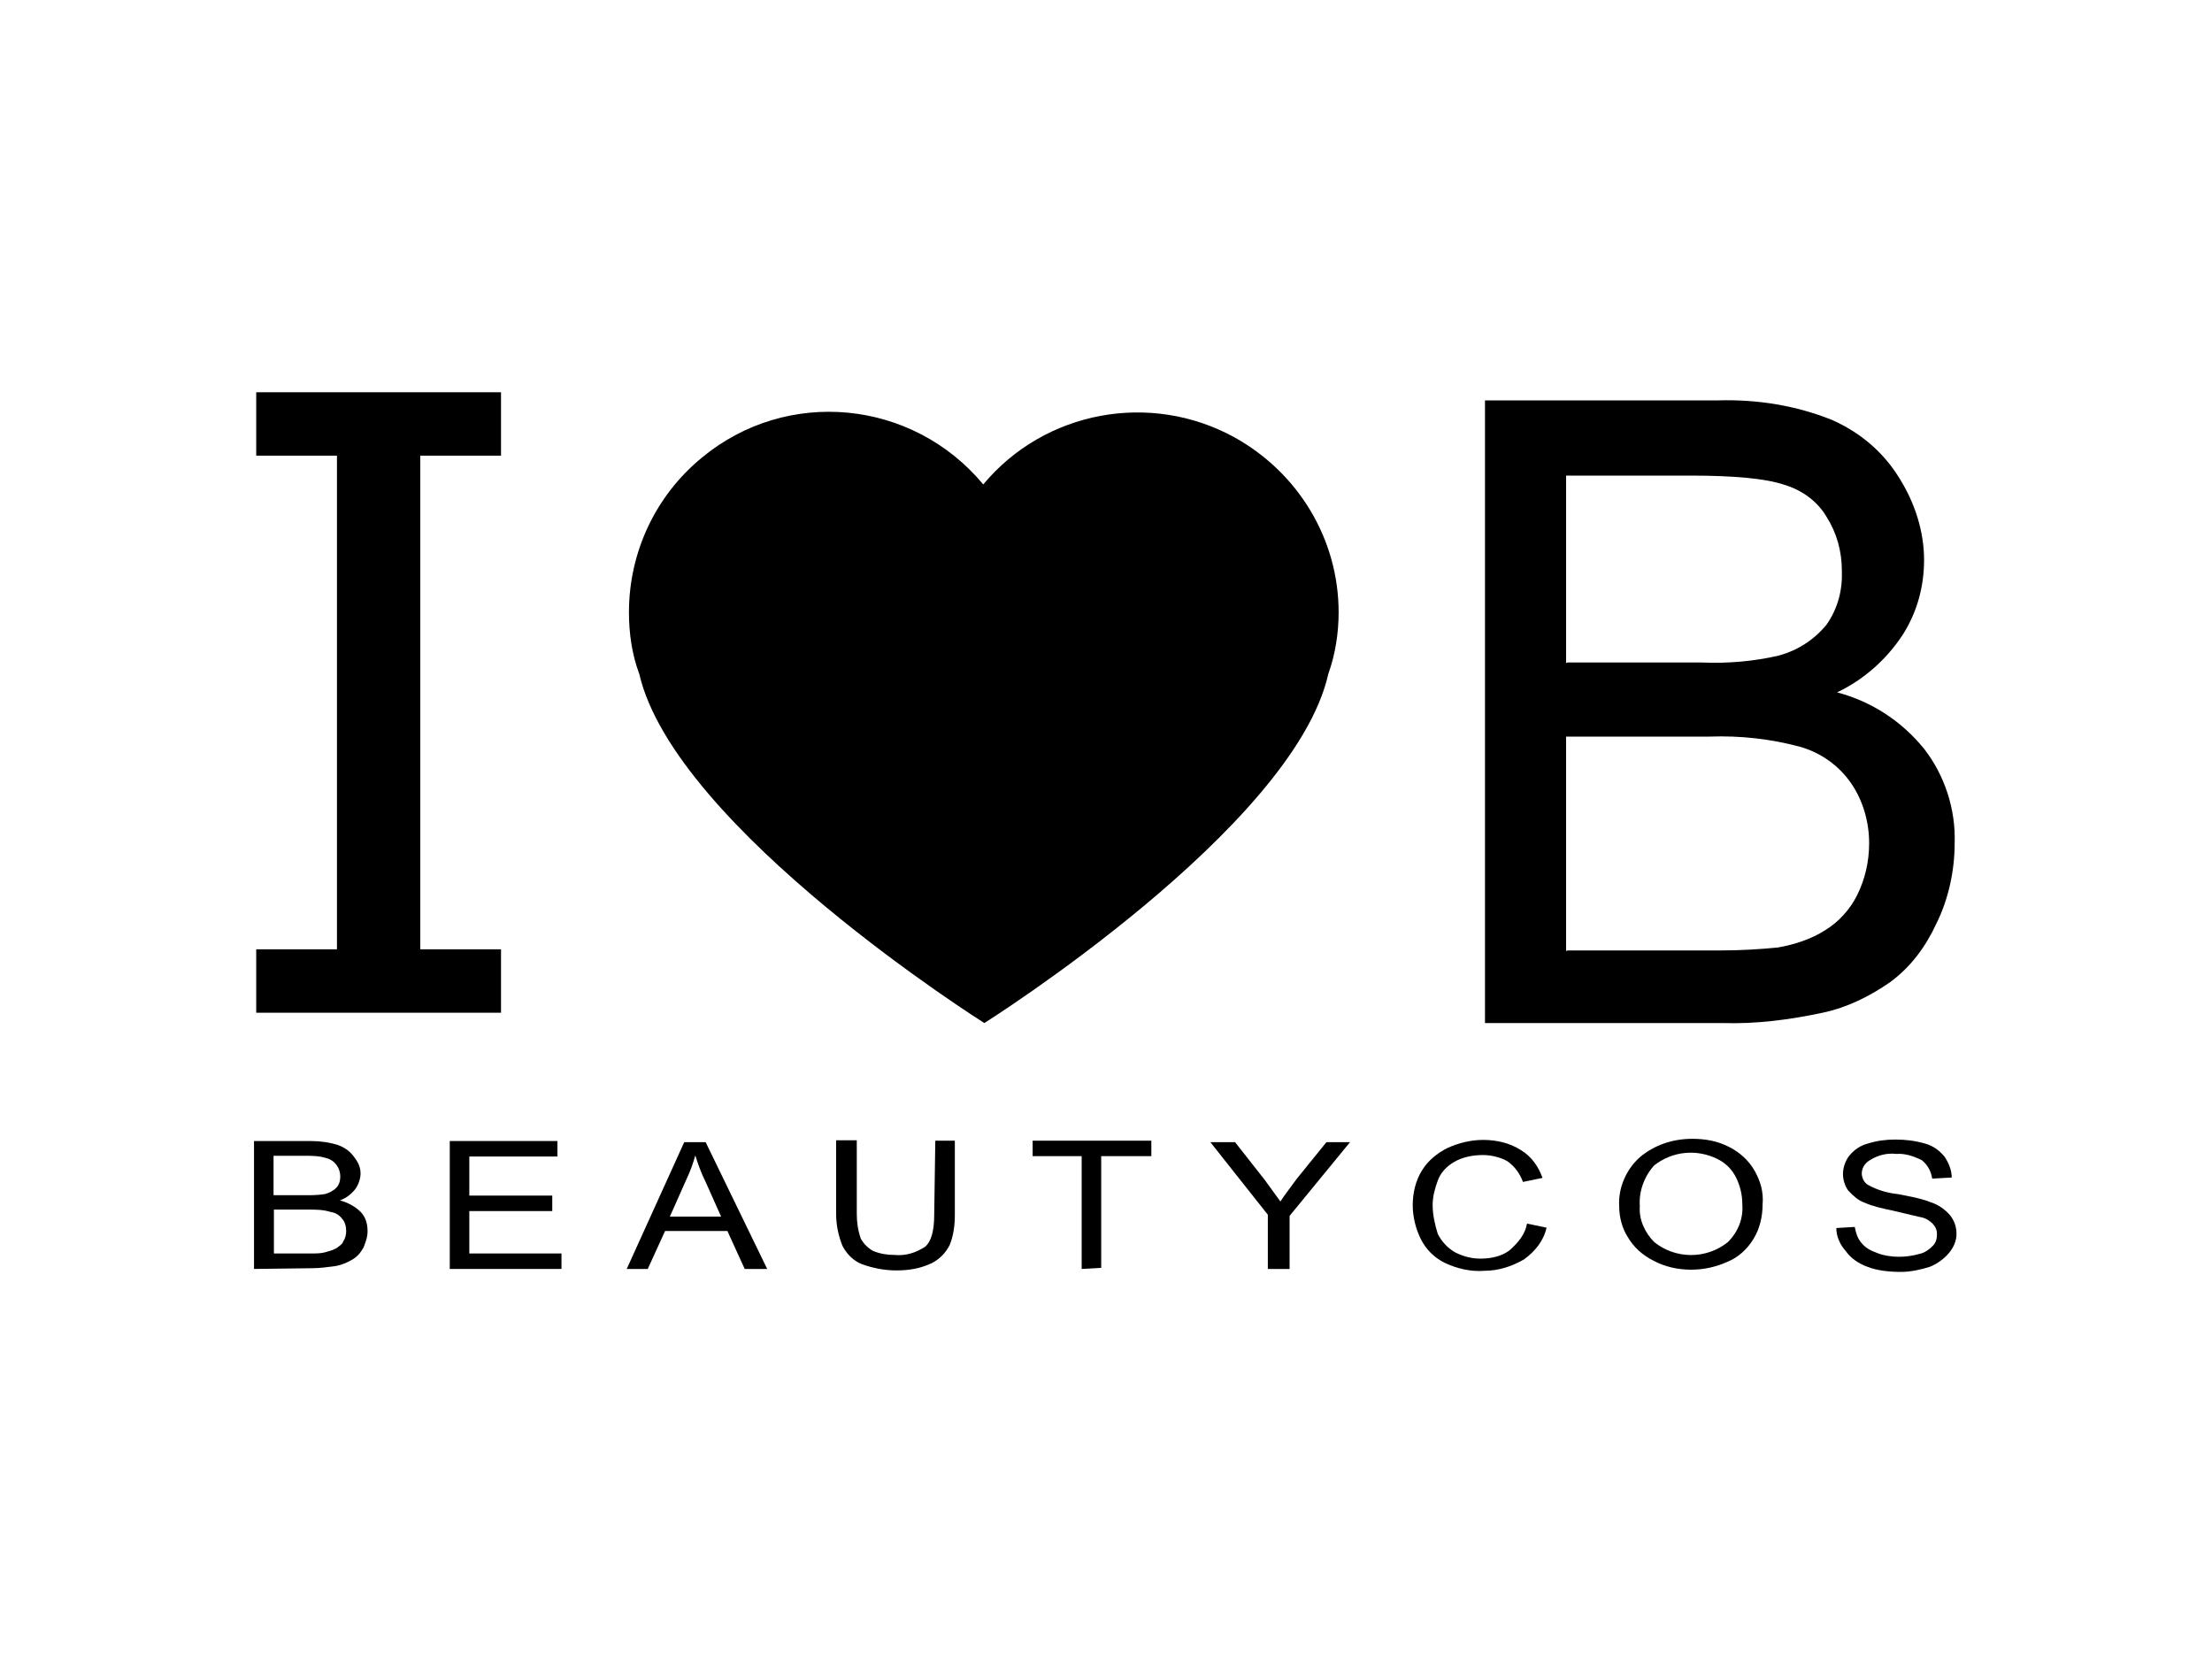
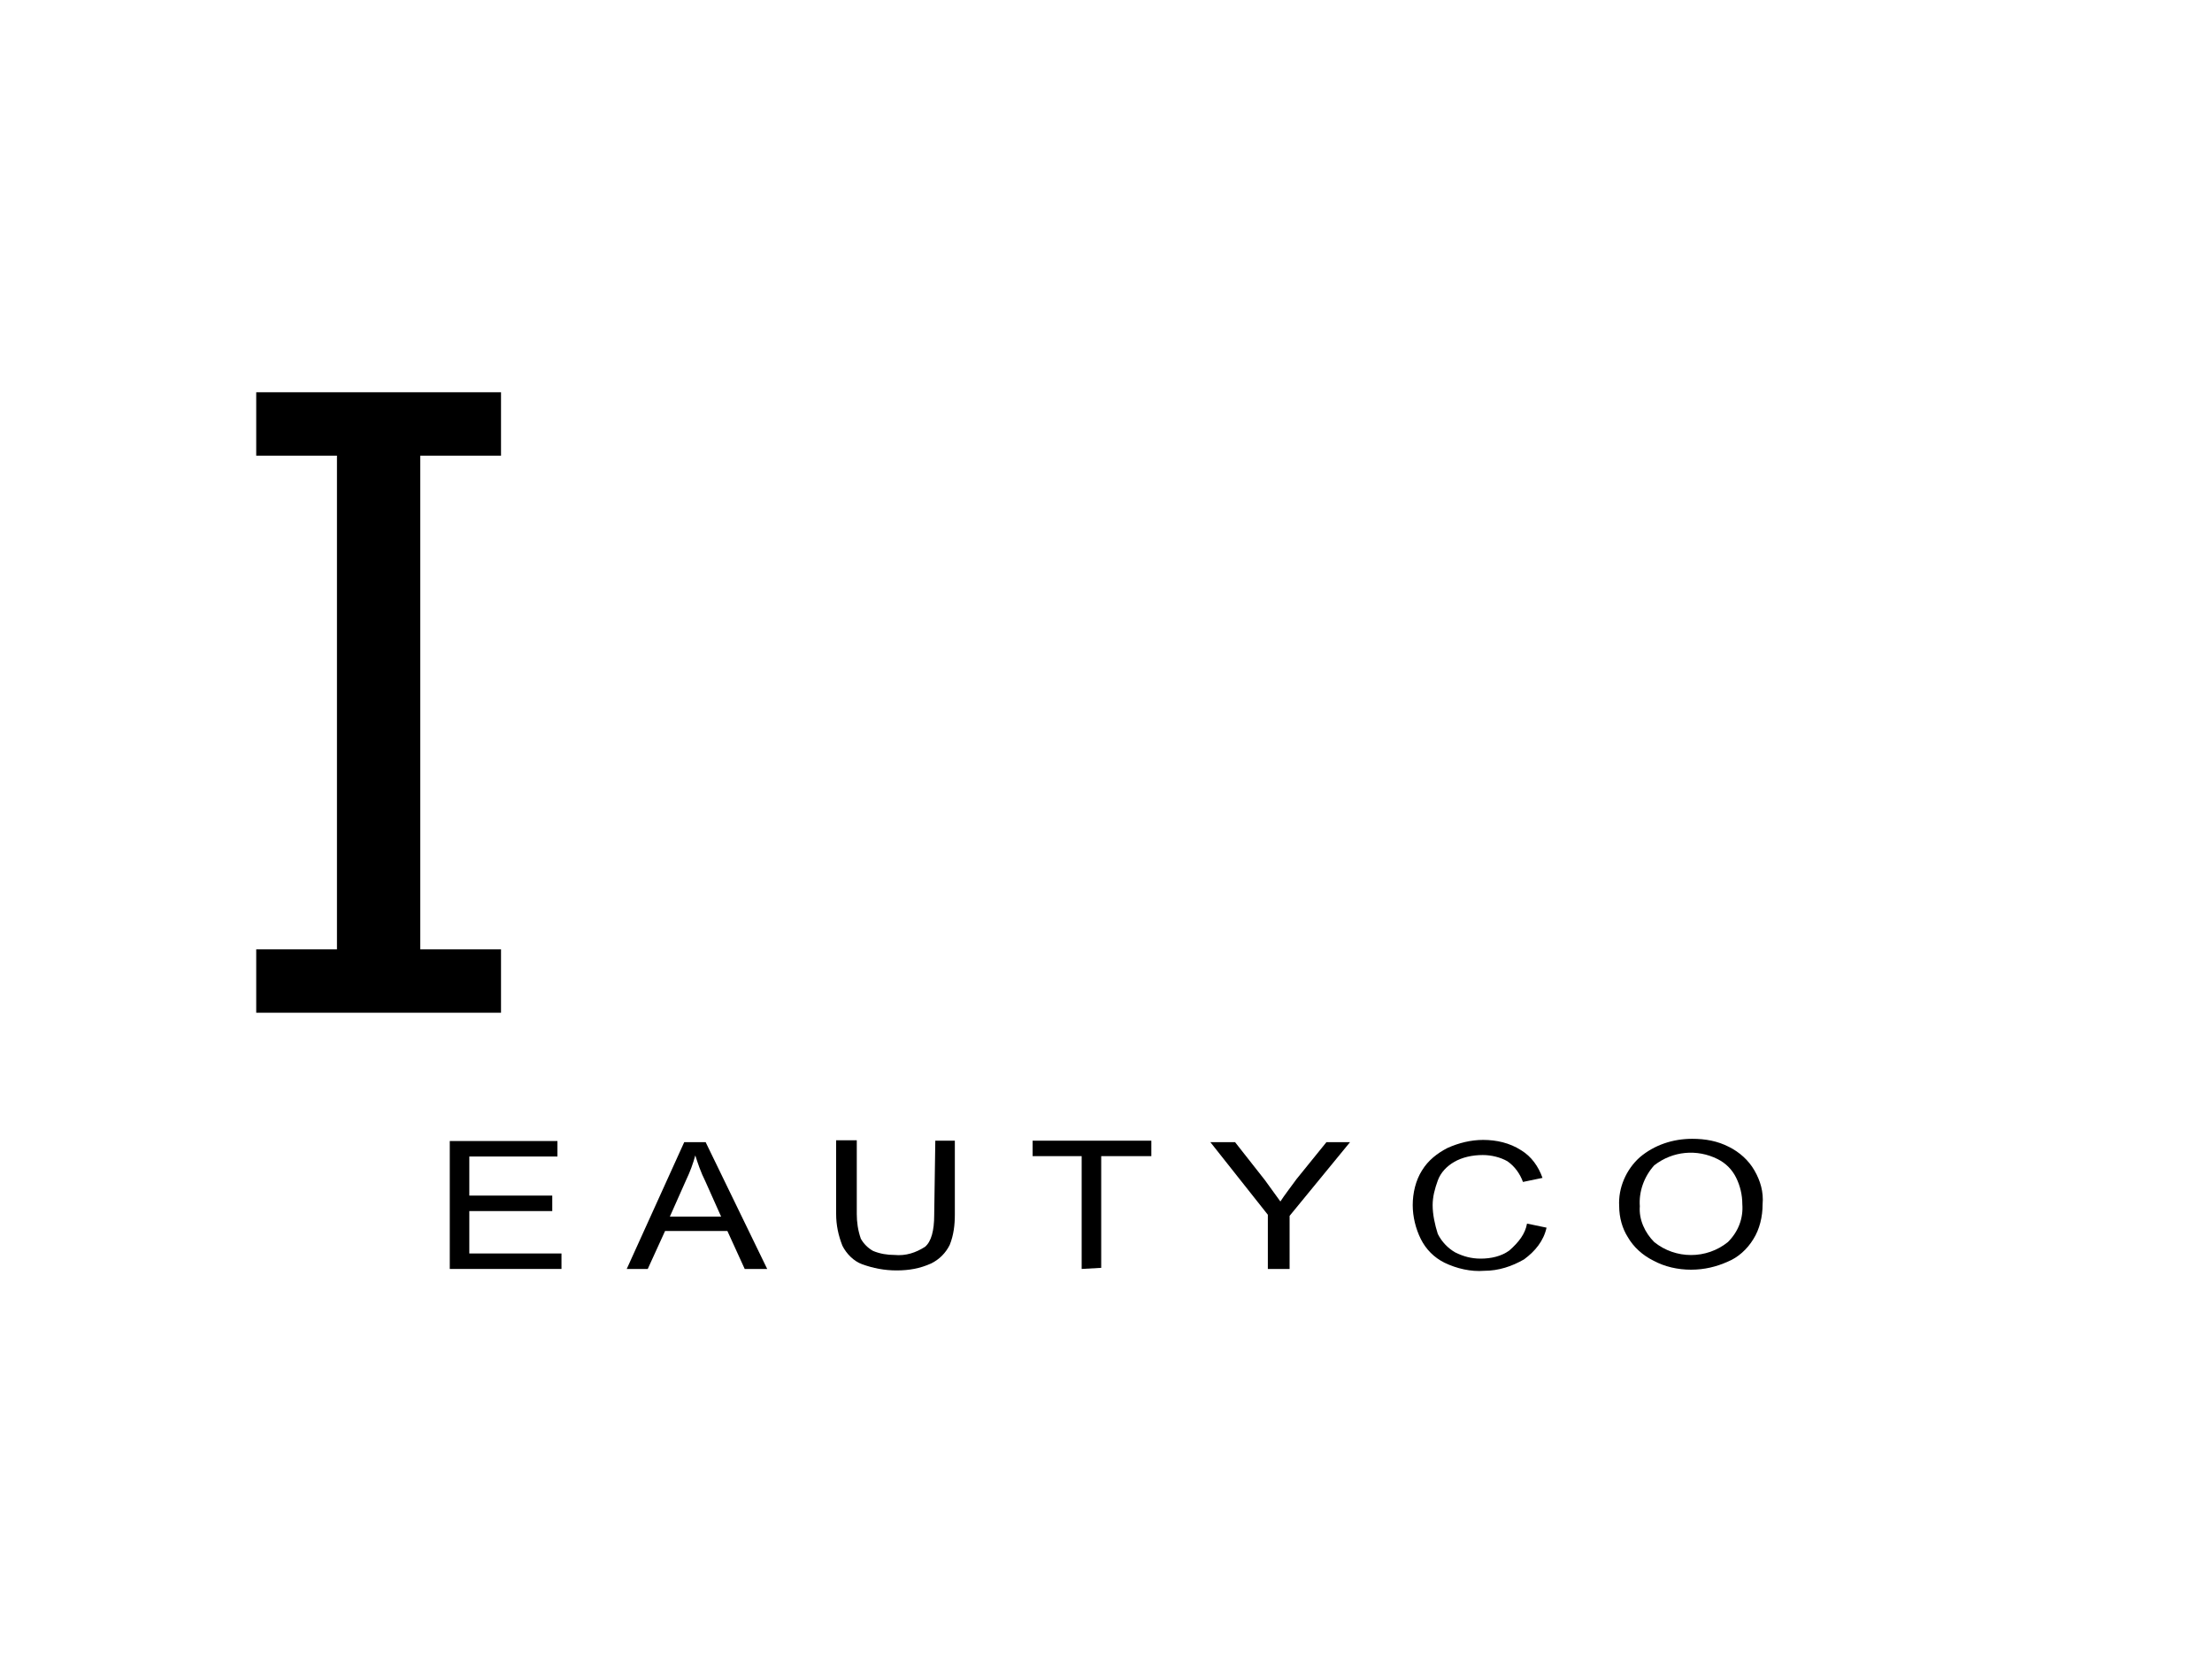
<svg xmlns="http://www.w3.org/2000/svg" version="1.0" id="katman_1" x="0px" y="0px" viewBox="0 0 600 450" style="enable-background:new 0 0 600 450;" xml:space="preserve">
  <style type="text/css">
	.st0{enable-background:new    ;}
</style>
-   <path d="M334.8,118.6c-22.8-12.5-51.4-7.2-68.1,12.8c-19.2-23.1-53.3-26.4-76.4-7.2c-12.5,10.3-19.7,25.6-19.7,41.9  c0,5.6,0.8,11.4,2.8,16.7c9.7,41.9,93.6,94.7,93.6,94.7s83.9-52.8,93.3-94.7c1.9-5.3,2.8-11.1,2.8-16.7  C363.1,146.4,352.3,128.3,334.8,118.6L334.8,118.6z" />
-   <path d="M402.8,277.5V108.6h63.3c10.6-0.3,21.1,1.4,30.8,5.3c7.5,3.3,13.9,8.6,18.3,15.8c4.2,6.7,6.7,14.4,6.7,22.2  c0,7.2-1.9,14.2-5.8,20.3c-4.4,6.7-10.6,12.2-17.8,15.6c9.4,2.5,17.5,7.8,23.6,15.3c5.6,7.2,8.6,16.4,8.3,25.6  c0,7.5-1.7,15.3-5,21.9c-2.8,6.1-6.9,11.7-12.5,15.8c-5.6,3.9-11.7,6.9-18.3,8.3c-8.9,1.9-18.1,3.1-27.2,2.8H402.8z M425.1,179.7  h36.4c7.2,0.3,14.2-0.3,21.1-1.9c5-1.4,9.4-4.2,12.8-8.3c3.1-4.4,4.4-9.4,4.2-14.7c0-5.3-1.4-10.3-4.2-14.7  c-2.5-4.2-6.7-7.2-11.4-8.6c-5-1.7-13.6-2.5-25.6-2.5h-33.6v50.8H425.1z M425.1,257.8H467c5,0,10.3-0.3,15.3-0.8  c4.4-0.8,8.9-2.2,12.8-4.7c3.6-2.2,6.7-5.6,8.6-9.4c2.2-4.4,3.3-9.2,3.3-14.2c0-5.8-1.7-11.7-5-16.4s-8.1-8.1-13.6-9.7  c-8.1-2.2-16.4-3.1-24.7-2.8h-38.9v58.1H425.1z" />
  <g class="st0">
    <path d="M135.9,274.7H69.5v-17.2h21.9V123.6H69.5v-17.2h66.4v17.2h-21.9v133.9h21.9V274.7z" />
  </g>
-   <path d="M68.9,344.2v-34.7h15.3c2.5,0,5,0.3,7.5,1.1c1.7,0.6,3.3,1.7,4.4,3.3c1.1,1.4,1.7,2.8,1.7,4.4c0,1.4-0.6,3.1-1.4,4.2  c-1.1,1.4-2.5,2.5-4.2,3.1c2.2,0.6,4.2,1.7,5.6,3.1s1.9,3.3,1.9,5.3c0,1.7-0.6,3.1-1.1,4.4c-0.8,1.4-1.7,2.5-3.1,3.3  c-1.4,0.8-2.8,1.4-4.4,1.7c-2.2,0.3-4.4,0.6-6.4,0.6L68.9,344.2z M74.2,324.2h8.6c1.7,0,3.3,0,5.3-0.3c1.1-0.3,2.2-0.8,3.1-1.7  c0.8-0.8,1.1-1.9,1.1-3.1c0-2.2-1.4-4.4-3.9-5c-1.9-0.6-3.9-0.6-6.1-0.6h-8.1V324.2z M74.2,340h10.3c1.1,0,2.5,0,3.6-0.3  c1.1-0.3,2.2-0.6,3.1-1.1c0.8-0.6,1.7-1.1,1.9-1.9c0.6-0.8,0.8-1.9,0.8-2.8c0-1.1-0.3-2.5-1.1-3.3c-0.8-1.1-1.9-1.7-3.3-1.9  c-1.9-0.6-3.9-0.6-5.8-0.6h-9.4V340z" />
  <path d="M122,344.2v-34.7h29.2v4.2h-23.9v10.6h22.5v4.2h-22.5V340h25v4.2H122z" />
  <path d="M170,344.2l15.6-34.4h5.8l16.7,34.4H202l-4.7-10.3h-16.9l-4.7,10.3H170z M181.7,330h13.9l-4.2-9.4c-1.4-2.8-2.2-5.3-2.8-7.2  c-0.6,2.2-1.4,4.4-2.5,6.7L181.7,330z" />
  <path d="M253.7,309.4h5.3v20c0,2.8-0.3,5.6-1.4,8.3c-1.1,2.2-2.8,3.9-5,5c-3.1,1.4-6.1,1.9-9.4,1.9c-3.3,0-6.4-0.6-9.4-1.7  c-2.2-0.8-4.2-2.8-5.3-5c-1.1-2.8-1.7-5.6-1.7-8.6v-20h5.6v20c0,2.2,0.3,4.4,1.1,6.7c0.8,1.4,1.9,2.5,3.3,3.3  c1.9,0.8,3.9,1.1,5.8,1.1c3.1,0.3,5.8-0.6,8.3-2.2c1.7-1.4,2.5-4.4,2.5-8.6L253.7,309.4z" />
  <path d="M293.4,344.2v-30.6h-13.3v-4.2h32.2v4.2h-13.6v30.3L293.4,344.2z" />
  <path d="M343.9,344.2v-14.7l-15.6-19.7h6.7l8.1,10.3c1.4,1.9,2.8,3.9,4.2,5.8c1.1-1.7,2.8-3.9,4.4-6.1l8.1-10h6.4l-16.4,20v14.4  H343.9z" />
  <path d="M414.2,331.9l5.3,1.1c-0.8,3.6-3.1,6.4-6.1,8.6c-3.3,1.9-6.9,3.1-10.8,3.1c-3.6,0.3-7.5-0.6-10.8-2.2  c-2.8-1.4-5-3.6-6.4-6.4c-1.4-2.8-2.2-6.1-2.2-9.2c0-3.3,0.8-6.7,2.5-9.4c1.7-2.8,4.2-4.7,6.9-6.1c3.1-1.4,6.4-2.2,9.7-2.2  c3.6,0,7.2,0.8,10.3,2.8c2.8,1.7,4.7,4.4,5.8,7.5l-5.3,1.1c-0.8-2.2-2.2-4.2-4.2-5.6c-1.9-1.1-4.4-1.7-6.7-1.7  c-2.8,0-5.6,0.6-7.8,1.9c-1.9,1.1-3.6,2.8-4.4,5c-0.8,2.2-1.4,4.4-1.4,6.7c0,2.5,0.6,5.3,1.4,7.8c1.1,2.2,2.8,3.9,4.7,5  c2.2,1.1,4.4,1.7,6.9,1.7c2.8,0,5.6-0.6,7.8-2.2C412,336.9,413.7,334.7,414.2,331.9z" />
  <path d="M439.2,327.2c-0.3-5,1.9-10,5.6-13.3c3.9-3.3,8.9-5,14.2-5c3.6,0,6.9,0.6,10,2.2c2.8,1.4,5.3,3.6,6.9,6.4s2.5,5.8,2.2,9.2  c0,3.3-0.8,6.7-2.5,9.4c-1.7,2.8-4.2,5-6.9,6.1c-3.1,1.4-6.4,2.2-10,2.2c-3.6,0-7.2-0.8-10.3-2.5c-2.8-1.4-5.3-3.6-6.9-6.4  C440.1,333.3,439.2,330.3,439.2,327.2z M444.8,327.2c-0.3,3.6,1.4,7.2,3.9,9.7c5.8,4.7,14.2,4.7,20,0c2.8-2.8,4.2-6.4,3.9-10.3  c0-2.5-0.6-5-1.7-7.2c-1.1-2.2-2.8-3.9-5-5c-5.6-2.8-12.2-2.2-17.2,1.7C445.9,319.2,444.5,323.3,444.8,327.2L444.8,327.2z" />
-   <path d="M498.1,333.1l5-0.3c0.3,1.7,0.8,3.1,1.7,4.2c1.1,1.4,2.5,2.2,4.2,2.8c1.9,0.8,4.2,1.1,6.1,1.1c1.9,0,3.9-0.3,5.6-0.8  c1.4-0.3,2.5-1.1,3.6-2.2c0.8-0.8,1.1-1.9,1.1-3.1c0-1.1-0.3-1.9-1.1-2.8c-1.1-1.1-2.2-1.7-3.6-1.9c-2.5-0.6-4.7-1.1-7.2-1.7  c-2.8-0.6-5.3-1.1-7.8-2.2c-1.7-0.6-3.1-1.9-4.4-3.3c-0.8-1.1-1.4-2.8-1.4-4.4c0-1.7,0.6-3.6,1.7-5c1.4-1.7,3.1-2.8,5-3.3  c2.5-0.8,5-1.1,7.5-1.1c2.8,0,5.3,0.3,8.1,1.1c2.2,0.6,3.9,1.9,5.3,3.6c1.1,1.7,1.9,3.6,1.9,5.6l-5.3,0.3c-0.3-1.9-1.1-3.6-2.8-5  c-2.2-1.1-4.7-1.9-6.9-1.7c-2.5-0.3-5,0.3-7.2,1.7c-1.4,0.8-2.2,2.2-2.2,3.6c0,1.1,0.6,2.5,1.7,3.1c2.5,1.4,5.3,2.2,8.1,2.5  c3.1,0.6,6.1,1.1,8.9,2.2c1.9,0.6,3.9,1.9,5.3,3.6c1.1,1.4,1.7,3.1,1.7,5c0,1.9-0.8,3.6-1.9,5c-1.4,1.7-3.3,3.1-5.3,3.9  c-2.5,0.8-5.3,1.4-7.8,1.4c-3.1,0-6.4-0.3-9.2-1.4c-2.2-0.8-4.4-2.2-5.8-4.2C499,337.5,498.1,335.3,498.1,333.1z" />
</svg>